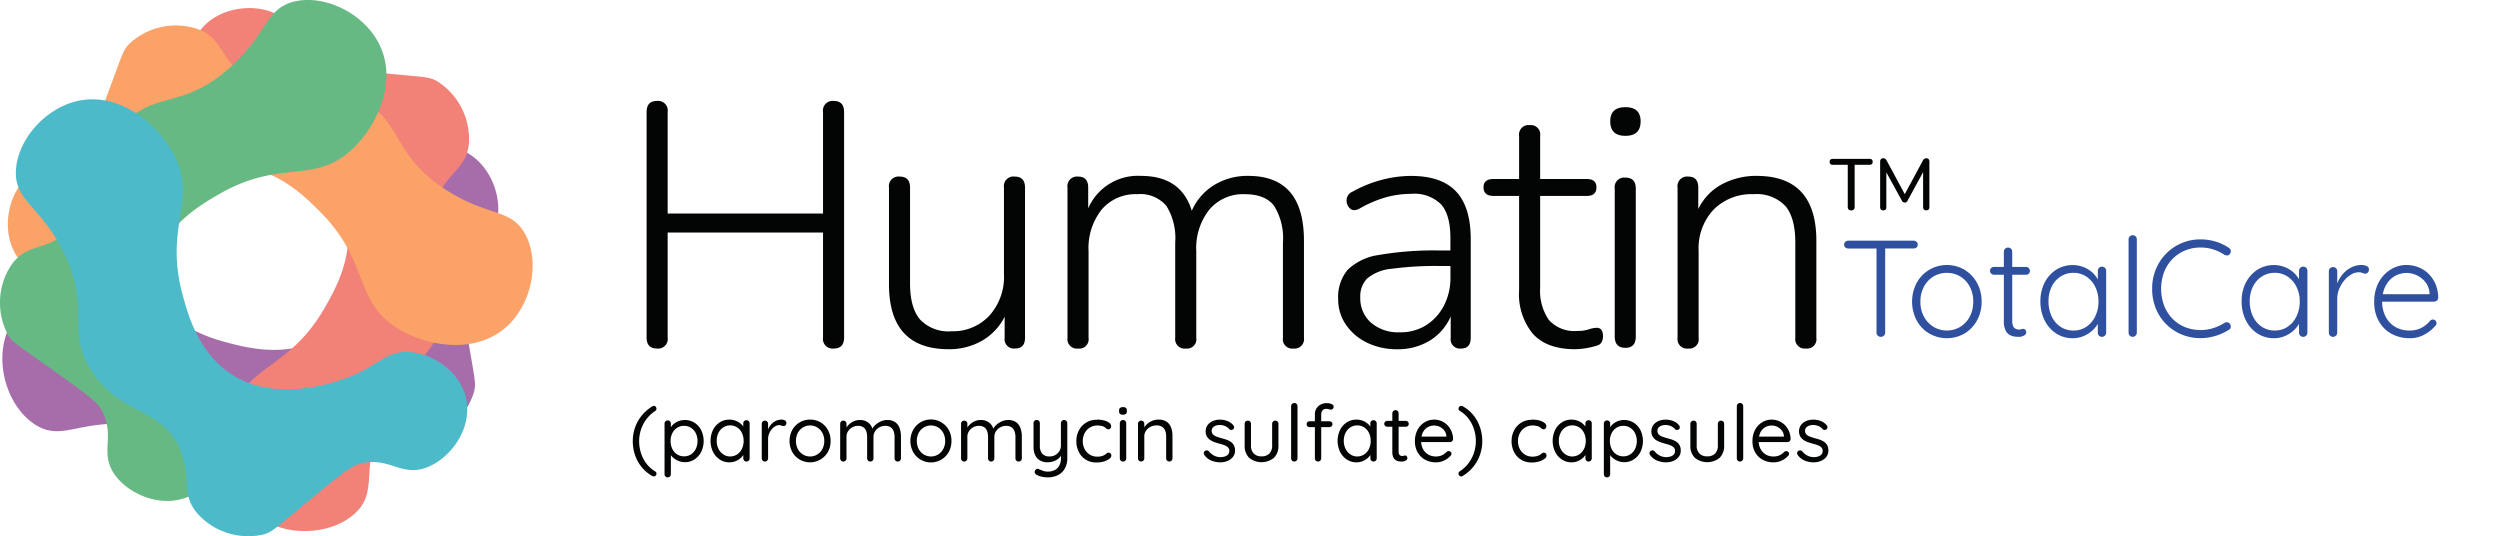
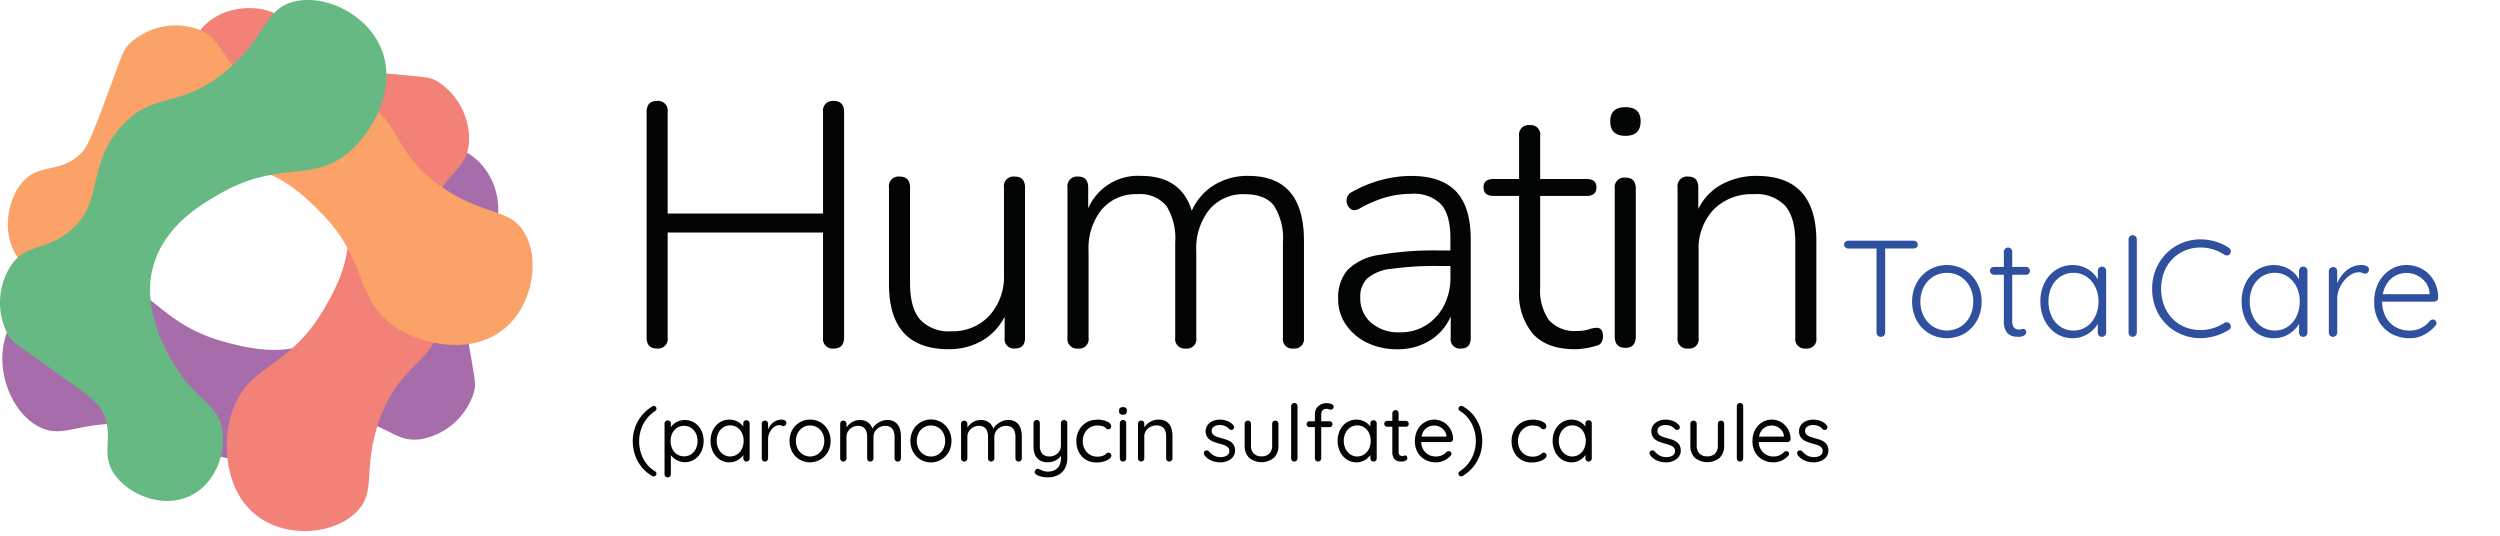
<svg xmlns="http://www.w3.org/2000/svg" width="359" height="77" viewBox="0 0 359 77">
  <defs>
    <clipPath id="clip-Humatin-total-care-logo">
      <rect width="359" height="77" />
    </clipPath>
  </defs>
  <g id="Humatin-total-care-logo" clip-path="url(#clip-Humatin-total-care-logo)">
    <g id="Group_119" data-name="Group 119" transform="translate(-15.422 -24.153)">
      <g id="Group_115" data-name="Group 115" transform="translate(280.237 57.927)">
        <path id="Path_596" data-name="Path 596" d="M391.928,74.341a.6.6,0,0,1-.414-.158.507.507,0,0,1-.178-.394.527.527,0,0,1,.178-.414.6.6,0,0,1,.414-.158H401.3a.63.63,0,0,1,.435.158.527.527,0,0,1,.178.414.5.5,0,0,1-.178.4.662.662,0,0,1-.435.148Zm4.694,12.683a.615.615,0,0,1-.454-.178.569.569,0,0,1-.178-.414V73.868h1.243V86.433a.569.569,0,0,1-.178.414A.589.589,0,0,1,396.622,87.024Z" transform="translate(-391.336 -72.428)" fill="#2e509f" />
        <path id="Path_597" data-name="Path 597" d="M415.176,83.44a5.467,5.467,0,0,1-.66,2.692,4.956,4.956,0,0,1-1.786,1.874,5.078,5.078,0,0,1-5.078,0,4.912,4.912,0,0,1-1.8-1.874,5.836,5.836,0,0,1,0-5.395,5,5,0,0,1,1.8-1.874,5.015,5.015,0,0,1,5.078,0,5.049,5.049,0,0,1,1.786,1.874A5.449,5.449,0,0,1,415.176,83.44Zm-1.2,0a4.521,4.521,0,0,0-.492-2.14,3.736,3.736,0,0,0-1.351-1.469,3.809,3.809,0,0,0-3.885,0,3.8,3.8,0,0,0-1.361,1.469,4.444,4.444,0,0,0-.5,2.14,4.391,4.391,0,0,0,.5,2.13,3.9,3.9,0,0,0,1.361,1.469,3.75,3.75,0,0,0,3.885,0,3.834,3.834,0,0,0,1.351-1.469A4.467,4.467,0,0,0,413.972,83.44Z" transform="translate(-395.432 -73.893)" fill="#2e509f" />
        <path id="Path_598" data-name="Path 598" d="M421.643,77.4h4.6a.519.519,0,0,1,.4.168.566.566,0,0,1,.158.4.538.538,0,0,1-.553.552h-4.6a.572.572,0,0,1-.573-.571.521.521,0,0,1,.168-.4A.573.573,0,0,1,421.643,77.4Zm2.032-2.782a.557.557,0,0,1,.423.178.588.588,0,0,1,.168.414v9.9a1.833,1.833,0,0,0,.147.828.739.739,0,0,0,.385.364,1.343,1.343,0,0,0,.473.089.786.786,0,0,0,.286-.049.787.787,0,0,1,.287-.049.4.4,0,0,1,.305.138.5.5,0,0,1,.128.355.541.541,0,0,1-.315.464,1.441,1.441,0,0,1-.75.187q-.178,0-.533-.03a2.018,2.018,0,0,1-.729-.217,1.5,1.5,0,0,1-.631-.661,2.9,2.9,0,0,1-.258-1.361V75.208a.569.569,0,0,1,.178-.414A.591.591,0,0,1,423.675,74.616Z" transform="translate(-400.124 -72.841)" fill="#2e509f" />
        <path id="Path_599" data-name="Path 599" d="M440.2,78.41a.559.559,0,0,1,.424.178.61.61,0,0,1,.168.433V87.9a.607.607,0,0,1-.592.592.59.59,0,0,1-.612-.592V85.55l.355-.139a2.4,2.4,0,0,1-.306,1.115,3.861,3.861,0,0,1-.838,1.064,4.408,4.408,0,0,1-1.253.789,3.976,3.976,0,0,1-1.568.306A4.24,4.24,0,0,1,433.606,88a4.752,4.752,0,0,1-1.657-1.893,5.955,5.955,0,0,1-.6-2.7,5.8,5.8,0,0,1,.611-2.713,4.744,4.744,0,0,1,1.658-1.844,4.432,4.432,0,0,1,3.935-.374,4.127,4.127,0,0,1,1.292.808,3.739,3.739,0,0,1,.857,1.174,3.232,3.232,0,0,1,.306,1.371l-.414-.3V79.02a.61.61,0,0,1,.168-.433A.582.582,0,0,1,440.2,78.41Zm-4.1,9.172a3.248,3.248,0,0,0,1.853-.542,3.711,3.711,0,0,0,1.272-1.5,4.83,4.83,0,0,0,.464-2.14,4.616,4.616,0,0,0-.464-2.081,3.739,3.739,0,0,0-1.272-1.48A3.258,3.258,0,0,0,436.1,79.3a3.354,3.354,0,0,0-1.845.523,3.571,3.571,0,0,0-1.281,1.45,4.7,4.7,0,0,0-.464,2.13,4.925,4.925,0,0,0,.453,2.14,3.606,3.606,0,0,0,1.272,1.5A3.3,3.3,0,0,0,436.1,87.582Z" transform="translate(-403.161 -73.893)" fill="#2e509f" />
        <path id="Path_600" data-name="Path 600" d="M450.505,86.1a.607.607,0,0,1-.592.592.557.557,0,0,1-.423-.178.585.585,0,0,1-.168-.414V72.689a.594.594,0,0,1,1.017-.414.585.585,0,0,1,.166.414Z" transform="translate(-408.473 -72.097)" fill="#2e509f" />
        <path id="Path_601" data-name="Path 601" d="M465.145,74.168a.594.594,0,0,1,.276.4.625.625,0,0,1-.139.484.438.438,0,0,1-.344.207.9.9,0,0,1-.425-.089,6.165,6.165,0,0,0-1.6-.769,6.008,6.008,0,0,0-1.834-.277,5.739,5.739,0,0,0-2.239.435,5.416,5.416,0,0,0-1.8,1.223,5.508,5.508,0,0,0-1.193,1.873,6.977,6.977,0,0,0,.009,4.823,5.564,5.564,0,0,0,1.212,1.884,5.306,5.306,0,0,0,1.8,1.2,6.13,6.13,0,0,0,4.034.138,7.028,7.028,0,0,0,1.607-.75.615.615,0,0,1,.414-.089.574.574,0,0,1,.375.227.62.62,0,0,1,.118.473.491.491,0,0,1-.257.375,7.931,7.931,0,0,1-1.162.6,7.491,7.491,0,0,1-1.422.444,7.22,7.22,0,0,1-1.5.159,6.982,6.982,0,0,1-2.673-.514,6.771,6.771,0,0,1-3.717-3.688,7.337,7.337,0,0,1-.552-2.9,7.17,7.17,0,0,1,.542-2.821,7.056,7.056,0,0,1,1.489-2.239,6.8,6.8,0,0,1,2.209-1.489,6.878,6.878,0,0,1,2.7-.533,7.5,7.5,0,0,1,2.17.315A6.961,6.961,0,0,1,465.145,74.168Z" transform="translate(-409.897 -72.354)" fill="#2e509f" />
        <path id="Path_602" data-name="Path 602" d="M481.222,78.41a.557.557,0,0,1,.423.178.6.6,0,0,1,.168.433V87.9a.607.607,0,0,1-.591.592.591.591,0,0,1-.611-.592V85.55l.355-.139a2.4,2.4,0,0,1-.305,1.115,3.9,3.9,0,0,1-.84,1.064,4.385,4.385,0,0,1-1.252.789,3.979,3.979,0,0,1-1.569.306A4.235,4.235,0,0,1,474.624,88a4.724,4.724,0,0,1-1.656-1.893,5.946,5.946,0,0,1-.6-2.7,5.781,5.781,0,0,1,.612-2.713,4.748,4.748,0,0,1,1.657-1.844,4.432,4.432,0,0,1,3.935-.374,4.143,4.143,0,0,1,1.292.808,3.754,3.754,0,0,1,.859,1.174,3.231,3.231,0,0,1,.3,1.371l-.414-.3V79.02a.6.6,0,0,1,.168-.433A.579.579,0,0,1,481.222,78.41Zm-4.1,9.172a3.248,3.248,0,0,0,1.855-.542,3.713,3.713,0,0,0,1.273-1.5,4.859,4.859,0,0,0,.462-2.14,4.643,4.643,0,0,0-.462-2.081,3.741,3.741,0,0,0-1.273-1.48,3.258,3.258,0,0,0-1.855-.542,3.35,3.35,0,0,0-1.844.523,3.573,3.573,0,0,0-1.282,1.45,4.69,4.69,0,0,0-.464,2.13,4.926,4.926,0,0,0,.454,2.14,3.608,3.608,0,0,0,1.273,1.5A3.289,3.289,0,0,0,477.119,87.582Z" transform="translate(-415.284 -73.893)" fill="#2e509f" />
        <path id="Path_603" data-name="Path 603" d="M490.757,88.489a.59.59,0,0,1-.612-.592V79.061a.567.567,0,0,1,.178-.414.591.591,0,0,1,.435-.178.557.557,0,0,1,.423.178.586.586,0,0,1,.168.414v2.959l-.3.059a4.489,4.489,0,0,1,.345-1.371,4.674,4.674,0,0,1,.778-1.253,3.945,3.945,0,0,1,1.174-.926,3.258,3.258,0,0,1,1.529-.355,1.69,1.69,0,0,1,.691.148.5.5,0,0,1,.335.483.617.617,0,0,1-.158.454.512.512,0,0,1-.376.158.9.9,0,0,1-.383-.1,1.265,1.265,0,0,0-.542-.1,2.161,2.161,0,0,0-1.1.325,3.789,3.789,0,0,0-1.006.878,4.561,4.561,0,0,0-.721,1.233,3.747,3.747,0,0,0-.265,1.371V87.9a.607.607,0,0,1-.592.592Z" transform="translate(-420.538 -73.893)" fill="#2e509f" />
        <path id="Path_604" data-name="Path 604" d="M504.535,88.686a5.394,5.394,0,0,1-2.692-.651,4.647,4.647,0,0,1-1.8-1.815,5.487,5.487,0,0,1-.651-2.722,5.786,5.786,0,0,1,.66-2.86,4.851,4.851,0,0,1,1.716-1.825,4.248,4.248,0,0,1,2.239-.64,4.781,4.781,0,0,1,1.686.306,4.225,4.225,0,0,1,1.45.907,4.665,4.665,0,0,1,1.025,1.469,5.026,5.026,0,0,1,.414,2.011.534.534,0,0,1-.178.4.581.581,0,0,1-.414.168h-7.909l-.237-1.065h7.752l-.257.237v-.4a2.821,2.821,0,0,0-.592-1.567,3.5,3.5,0,0,0-1.233-.987A3.453,3.453,0,0,0,504,79.317a3.379,3.379,0,0,0-1.212.237,3.169,3.169,0,0,0-1.124.74,3.808,3.808,0,0,0-.819,1.281,4.9,4.9,0,0,0-.316,1.844A4.649,4.649,0,0,0,501,85.53a3.655,3.655,0,0,0,1.362,1.5,3.98,3.98,0,0,0,2.149.553,3.592,3.592,0,0,0,1.223-.2,3.518,3.518,0,0,0,.977-.522,3.893,3.893,0,0,0,.7-.681.61.61,0,0,1,.414-.178.483.483,0,0,1,.365.159.5.5,0,0,1,.147.355.545.545,0,0,1-.2.414,5.305,5.305,0,0,1-1.538,1.233A4.223,4.223,0,0,1,504.535,88.686Z" transform="translate(-423.27 -73.893)" fill="#2e509f" />
      </g>
      <path id="Path_26" data-name="Path 26" d="M16.517,80.849c2.042-5.667,8.835-7.993,13.714-7.7,7.109.43,7.979,6.3,17.562,8.9,3.019.819,8.681,2.356,13.953-.482,6.167-3.318,7.867-11.347,8.179-12.751,1.269-5.682-.578-7.988,1.684-11.067,1.953-2.652,6.086-4.688,9.865-3.371,4.156,1.453,6.152,6.364,5.533,9.863-.688,3.9-4.223,3.785-5.3,8.179-.3,1.222.2,4.2,1.2,10.105.851,5.008,1.037,5.538.721,6.735A9.782,9.782,0,0,1,76.178,96c-3.548.611-4.6-1.734-8.661-2.408-6.876-1.143-8.619,4.773-16.359,5.3-7.254.487-7.854-4.566-17.323-5.052-7.1-.366-9.412,2.341-12.991.24-3.889-2.282-6.083-8.367-4.334-13.232" transform="translate(-0.142 -8.812)" fill="#a76dab" style="mix-blend-mode: multiply;isolation: isolate" />
      <path id="Path_26-2" data-name="Path 26-2" d="M64.065,98.942c-4.945-3.44-5.433-10.6-3.885-15.241,2.257-6.756,8.153-6.076,13.147-14.66,1.573-2.7,4.524-7.776,3.149-13.6-1.608-6.816-8.924-10.538-10.2-11.2-5.161-2.7-7.866-1.51-10.254-4.494-2.056-2.573-2.953-7.093-.7-10.4,2.48-3.639,7.741-4.3,10.961-2.79,3.588,1.674,2.563,5.059,6.53,7.235,1.1.6,4.108.9,10.073,1.454,5.058.475,5.619.433,6.694,1.048a9.784,9.784,0,0,1,4.575,8.949c-.329,3.586-2.866,3.992-4.569,7.743-2.885,6.347,2.378,9.562.88,17.175-1.408,7.133-6.444,6.4-9.367,15.425-2.193,6.766-.176,9.7-3.132,12.612-3.212,3.164-9.658,3.709-13.9.759" transform="translate(-11.402 -0.485)" fill="#f28178" style="mix-blend-mode: multiply;isolation: isolate" />
      <path id="Path_26-3" data-name="Path 26-3" d="M88.382,72.816c-4.6,3.886-11.647,2.506-15.726-.189C66.714,68.7,68.9,63.18,61.9,56.137c-2.2-2.218-6.34-6.381-12.324-6.56-7-.21-12.486,5.893-13.459,6.952-3.939,4.287-3.493,7.207-6.992,8.742-3.018,1.32-7.615,1.017-10.228-2.013-2.873-3.337-2.146-8.588.139-11.309,2.546-3.032,5.549-1.167,8.677-4.435.867-.909,1.927-3.736,4.01-9.352,1.767-4.763,1.871-5.316,2.743-6.194a9.782,9.782,0,0,1,9.826-2.1c3.378,1.245,3.114,3.8,6.3,6.415,5.383,4.428,9.85.177,16.816,3.592,6.526,3.205,4.519,7.881,12.475,13.037,5.968,3.869,9.322,2.679,11.371,6.287,2.226,3.921,1.084,10.288-2.863,13.626" transform="translate(-0.471 -1.533)" fill="#fba268" style="mix-blend-mode: multiply;isolation: isolate" />
      <path id="Path_26-4" data-name="Path 26-4" d="M69.978,30.7c2.564,5.45-.595,11.9-4.253,15.141-5.331,4.723-10.1,1.186-18.713,6.124-2.713,1.555-7.8,4.473-9.526,10.207-2.015,6.706,2.461,13.586,3.232,14.8,3.121,4.914,6.057,5.239,6.635,9.016.495,3.257-.988,7.619-4.592,9.359-3.967,1.911-8.85-.15-10.887-3.062-2.27-3.243.309-5.662-2.038-9.529-.654-1.074-3.109-2.829-8-6.294-4.144-2.939-4.65-3.183-5.274-4.253a9.783,9.783,0,0,1,.51-10.036c2.077-2.941,4.478-2.025,7.827-4.422,5.671-4.054,2.72-9.469,7.822-15.313,4.785-5.474,8.781-2.325,15.821-8.676,5.281-4.764,5-8.311,9.016-9.357,4.363-1.135,10.217,1.615,12.421,6.292" fill="#67b983" style="mix-blend-mode: multiply;isolation: isolate" />
-       <path id="Path_26-5" data-name="Path 26-5" d="M27.945,44.551c5.929-1.065,11.34,3.654,13.524,8.027C44.651,58.95,40,62.639,42.541,72.238c.8,3.024,2.3,8.7,7.393,11.843,5.957,3.681,13.761,1.139,15.132.708,5.555-1.742,6.629-4.494,10.427-4.075,3.274.366,7.1,2.926,7.851,6.857.819,4.327-2.435,8.51-5.775,9.724-3.721,1.353-5.389-1.765-9.733-.5-1.205.354-3.537,2.272-8.148,6.095-3.912,3.242-4.278,3.668-5.473,3.993a9.782,9.782,0,0,1-9.562-3.09c-2.3-2.767-.8-4.848-2.245-8.7-2.449-6.527-8.442-5.078-12.768-11.519-4.049-6.039.027-9.084-4.285-17.528-3.235-6.334-6.734-6.98-6.7-11.13.033-4.509,4.2-9.452,9.292-10.369" transform="translate(-0.954 -5.984)" fill="#4dbac9" style="mix-blend-mode: multiply;isolation: isolate" />
      <g id="Group_116" data-name="Group 116" transform="translate(108.274 38.651)" style="isolation: isolate">
        <path id="Path_605" data-name="Path 605" d="M148.715,80.284q-1.487,0-1.487-1.586V46.32q0-1.586,1.487-1.586a1.381,1.381,0,0,1,1.537,1.586V60.9h22.312V46.32a1.381,1.381,0,0,1,1.537-1.586q1.488,0,1.487,1.586V78.7q0,1.587-1.487,1.586a1.381,1.381,0,0,1-1.537-1.586V63.625H150.252V78.7A1.381,1.381,0,0,1,148.715,80.284Z" transform="translate(-147.228 -44.734)" fill="#030504" />
        <path id="Path_606" data-name="Path 606" d="M205.213,84.939q-8.578,0-8.577-9.322V61.734a1.381,1.381,0,0,1,1.537-1.586q1.488,0,1.487,1.586V75.469q0,3.521,1.438,5.206a5.611,5.611,0,0,0,4.512,1.686,7.137,7.137,0,0,0,5.429-2.231,8.314,8.314,0,0,0,2.107-5.951V61.734a1.381,1.381,0,0,1,1.537-1.586q1.488,0,1.488,1.586V83.3q0,1.537-1.438,1.536a1.337,1.337,0,0,1-1.488-1.536V80.279a8.269,8.269,0,0,1-3.3,3.47A9.466,9.466,0,0,1,205.213,84.939Z" transform="translate(-161.83 -49.29)" fill="#030504" />
        <path id="Path_607" data-name="Path 607" d="M234.56,84.8a1.358,1.358,0,0,1-1.537-1.536V61.693a1.381,1.381,0,0,1,1.537-1.586q1.437,0,1.438,1.586v2.975a7.771,7.771,0,0,1,7.586-4.66q5.752,0,7.288,5.007a8.172,8.172,0,0,1,3.174-3.67A9.129,9.129,0,0,1,259,60.008q7.982,0,7.982,9.321V83.261A1.358,1.358,0,0,1,265.45,84.8a1.337,1.337,0,0,1-1.488-1.536V69.577a8.791,8.791,0,0,0-1.264-5.255q-1.265-1.685-4.24-1.686a6.311,6.311,0,0,0-5.057,2.207,8.893,8.893,0,0,0-1.884,5.974V83.261A1.336,1.336,0,0,1,250.03,84.8a1.358,1.358,0,0,1-1.537-1.536V69.577a8.791,8.791,0,0,0-1.264-5.255,4.9,4.9,0,0,0-4.189-1.686,6.368,6.368,0,0,0-5.107,2.207,8.9,8.9,0,0,0-1.884,5.974V83.261A1.337,1.337,0,0,1,234.56,84.8Z" transform="translate(-172.584 -49.248)" fill="#030504" />
        <path id="Path_608" data-name="Path 608" d="M296.681,84.9a9.681,9.681,0,0,1-4.339-.943,7.7,7.7,0,0,1-3.024-2.578,6.365,6.365,0,0,1-1.116-3.669,6.106,6.106,0,0,1,1.339-4.19,8.02,8.02,0,0,1,4.511-2.156,46.129,46.129,0,0,1,8.726-.645h1.539V68.932q0-3.321-1.339-4.835a5.425,5.425,0,0,0-4.265-1.512,13.649,13.649,0,0,0-3.669.5,16.8,16.8,0,0,0-3.718,1.586q-.893.5-1.414.025a1.516,1.516,0,0,1-.5-1.239,1.305,1.305,0,0,1,.818-1.165,17.782,17.782,0,0,1,4.215-1.711,16.68,16.68,0,0,1,4.213-.569q4.363,0,6.471,2.231t2.108,6.842v14.18q0,1.537-1.388,1.536a1.336,1.336,0,0,1-1.487-1.536V80.187a7.6,7.6,0,0,1-3,3.471A8.736,8.736,0,0,1,296.681,84.9Zm.4-2.43a6.87,6.87,0,0,0,3.744-1.017,7.245,7.245,0,0,0,2.554-2.8,8.6,8.6,0,0,0,.943-4.066V72.948h-1.489a47.142,47.142,0,0,0-6.965.4,6.357,6.357,0,0,0-3.5,1.388,3.684,3.684,0,0,0-.992,2.727,4.648,4.648,0,0,0,1.537,3.619A5.979,5.979,0,0,0,297.077,82.468Z" transform="translate(-188.892 -49.248)" fill="#030504" />
        <path id="Path_609" data-name="Path 609" d="M330.972,81.84q-4.016,0-6.025-2.182a8.9,8.9,0,0,1-2.008-6.247V59.826h-3.669q-1.439,0-1.438-1.24,0-1.19,1.438-1.19h3.669V51.2a1.359,1.359,0,0,1,1.536-1.537,1.338,1.338,0,0,1,1.489,1.537v6.2h6.693q1.387,0,1.388,1.19,0,1.239-1.388,1.24h-6.693V73.014a7.367,7.367,0,0,0,1.238,4.611,4.907,4.907,0,0,0,4.115,1.587,5.06,5.06,0,0,0,1.636-.223,3.549,3.549,0,0,1,1.141-.223q.892,0,.893,1.239a1.8,1.8,0,0,1-.174.769.985.985,0,0,1-.619.521,11.309,11.309,0,0,1-3.223.546Z" transform="translate(-197.649 -46.19)" fill="#030504" />
        <path id="Path_610" data-name="Path 610" d="M345.843,50.116q-2.182,0-2.181-2.082,0-2.032,2.181-2.033t2.182,2.033Q348.025,50.116,345.843,50.116Zm0,30.443q-1.537,0-1.536-1.636V57.7a1.38,1.38,0,0,1,1.536-1.586q1.488,0,1.488,1.586V78.923Q347.331,80.559,345.843,80.56Z" transform="translate(-205.283 -45.108)" fill="#030504" />
        <path id="Path_611" data-name="Path 611" d="M358.922,84.8a1.358,1.358,0,0,1-1.537-1.536V61.693a1.381,1.381,0,0,1,1.537-1.586q1.437,0,1.438,1.586v3.074a7.958,7.958,0,0,1,3.421-3.57,10.369,10.369,0,0,1,4.958-1.189q8.578,0,8.578,9.321V83.261a1.337,1.337,0,0,1-1.488,1.536,1.358,1.358,0,0,1-1.537-1.536V69.577q0-3.569-1.438-5.255a5.678,5.678,0,0,0-4.561-1.686,7.646,7.646,0,0,0-5.727,2.207,8.111,8.111,0,0,0-2.157,5.924V83.261A1.336,1.336,0,0,1,358.922,84.8Z" transform="translate(-209.339 -49.248)" fill="#030504" />
      </g>
      <g id="Group_117" data-name="Group 117" transform="translate(278.157 46.881)" style="isolation: isolate">
-         <path id="Path_612" data-name="Path 612" d="M391.472,63.9q-.486,0-.486-.521V57.354h-2.134q-.468,0-.468-.435,0-.415.468-.416h5.258q.451,0,.452.416,0,.434-.452.435h-2.135v6.021A.452.452,0,0,1,391.472,63.9Zm4.616,0q-.451,0-.452-.486V56.884a.469.469,0,0,1,.122-.347.423.423,0,0,1,.313-.122.482.482,0,0,1,.294.078.887.887,0,0,1,.209.251l2.6,4.824,2.6-4.824a.545.545,0,0,1,.5-.33.424.424,0,0,1,.313.122.472.472,0,0,1,.121.347v6.525q0,.486-.434.486-.469,0-.468-.486v-5l-2.239,4.113a.434.434,0,0,1-.4.26.459.459,0,0,1-.4-.26l-2.239-4.078v4.963Q396.538,63.9,396.088,63.9Z" transform="translate(-388.383 -56.416)" fill="#030504" />
-       </g>
+         </g>
      <g id="Group_118" data-name="Group 118" transform="translate(106.289 82.023)" style="isolation: isolate">
        <path id="Path_613" data-name="Path 613" d="M147.433,117.016a.444.444,0,0,1-.216-.056,5.352,5.352,0,0,1-1.546-1.3,5.569,5.569,0,0,1-.943-1.732,6.236,6.236,0,0,1-.318-1.977,5.915,5.915,0,0,1,.324-1.949,5.6,5.6,0,0,1,.955-1.716,5.979,5.979,0,0,1,1.539-1.335.33.33,0,0,1,.2-.068.335.335,0,0,1,.285.137.456.456,0,0,1,.1.273.38.38,0,0,1-.17.318,4.957,4.957,0,0,0-1.267,1.176,5.134,5.134,0,0,0-.785,1.505,5.329,5.329,0,0,0-.267,1.659,5.672,5.672,0,0,0,.256,1.682,4.91,4.91,0,0,0,.773,1.517,4.5,4.5,0,0,0,1.29,1.154.345.345,0,0,1,.17.318.408.408,0,0,1-.108.273A.353.353,0,0,1,147.433,117.016Z" transform="translate(-144.411 -106.472)" fill="#030504" />
        <path id="Path_614" data-name="Path 614" d="M153.792,109.768a2.552,2.552,0,0,1,1.386.386,2.744,2.744,0,0,1,.971,1.069,3.6,3.6,0,0,1,0,3.13,2.782,2.782,0,0,1-.967,1.08,2.47,2.47,0,0,1-1.369.392,2.342,2.342,0,0,1-.79-.13,2.767,2.767,0,0,1-.671-.341,2.3,2.3,0,0,1-.505-.472,1.778,1.778,0,0,1-.3-.534l.25-.147v3.341a.469.469,0,0,1-.125.329.428.428,0,0,1-.33.137.44.44,0,0,1-.324-.131.454.454,0,0,1-.13-.335v-7.249a.456.456,0,0,1,.13-.336.475.475,0,0,1,.654,0,.466.466,0,0,1,.125.336v1l-.17-.091a1.625,1.625,0,0,1,.278-.546,2.105,2.105,0,0,1,.489-.46,2.487,2.487,0,0,1,1.392-.426Zm-.1.841a1.81,1.81,0,0,0-1.006.284,1.932,1.932,0,0,0-.682.773,2.487,2.487,0,0,0-.244,1.125,2.526,2.526,0,0,0,.244,1.124,1.905,1.905,0,0,0,.682.784,1.805,1.805,0,0,0,1.006.285,1.778,1.778,0,0,0,1-.285,1.968,1.968,0,0,0,.682-.784,2.482,2.482,0,0,0,.25-1.124,2.443,2.443,0,0,0-.25-1.125,2,2,0,0,0-.682-.773A1.783,1.783,0,0,0,153.69,110.609Z" transform="translate(-146.327 -107.326)" fill="#030504" />
        <path id="Path_615" data-name="Path 615" d="M165.424,109.778a.437.437,0,0,1,.33.131.452.452,0,0,1,.125.324v5.011a.458.458,0,0,1-.131.33.431.431,0,0,1-.324.136.425.425,0,0,1-.329-.136.469.469,0,0,1-.125-.33v-1.079l.216-.023a1.1,1.1,0,0,1-.17.551,2.213,2.213,0,0,1-.466.545,2.518,2.518,0,0,1-.7.421,2.26,2.26,0,0,1-.858.164,2.484,2.484,0,0,1-1.4-.4,2.842,2.842,0,0,1-.971-1.1,3.677,3.677,0,0,1,0-3.164,2.77,2.77,0,0,1,.971-1.079,2.479,2.479,0,0,1,1.363-.392,2.542,2.542,0,0,1,.909.16,2.388,2.388,0,0,1,.733.431,2.131,2.131,0,0,1,.489.6,1.389,1.389,0,0,1,.176.658l-.3-.068v-1.238a.449.449,0,0,1,.125-.324A.436.436,0,0,1,165.424,109.778Zm-2.34,5.2a1.757,1.757,0,0,0,1.005-.3,1.988,1.988,0,0,0,.682-.8,2.591,2.591,0,0,0,.244-1.142,2.528,2.528,0,0,0-.244-1.124,1.993,1.993,0,0,0-.682-.8,1.851,1.851,0,0,0-2-.006,1.978,1.978,0,0,0-.688.79,2.5,2.5,0,0,0-.25,1.136,2.536,2.536,0,0,0,.25,1.142,2.023,2.023,0,0,0,.688.8A1.737,1.737,0,0,0,163.084,114.982Z" transform="translate(-149.097 -107.302)" fill="#030504" />
        <path id="Path_616" data-name="Path 616" d="M171.156,115.709a.43.43,0,0,1-.324-.136.458.458,0,0,1-.131-.33V110.3a.453.453,0,0,1,.131-.335.473.473,0,0,1,.654,0,.466.466,0,0,1,.125.335v1.489l-.137-.239a2.5,2.5,0,0,1,.244-.688,2.415,2.415,0,0,1,.449-.6,2.085,2.085,0,0,1,.625-.421,1.928,1.928,0,0,1,.773-.154.917.917,0,0,1,.46.12.37.37,0,0,1,.211.335.473.473,0,0,1-.125.358.4.4,0,0,1-.284.12.631.631,0,0,1-.284-.068.755.755,0,0,0-.341-.069,1.126,1.126,0,0,0-.562.16,1.873,1.873,0,0,0-.511.437,2.312,2.312,0,0,0-.375.635,2.068,2.068,0,0,0-.142.767v2.761a.458.458,0,0,1-.131.33A.429.429,0,0,1,171.156,115.709Z" transform="translate(-152.181 -107.302)" fill="#030504" />
        <path id="Path_617" data-name="Path 617" d="M182.26,112.756a3.193,3.193,0,0,1-.386,1.579,2.968,2.968,0,0,1-4.056,1.09,2.915,2.915,0,0,1-1.063-1.09,3.38,3.38,0,0,1,0-3.159,2.887,2.887,0,0,1,2.563-1.489,2.85,2.85,0,0,1,2.556,1.489A3.193,3.193,0,0,1,182.26,112.756Zm-.909,0a2.4,2.4,0,0,0-.267-1.154,2.062,2.062,0,0,0-.728-.783,2,2,0,0,0-2.073,0,2.049,2.049,0,0,0-.733.783,2.613,2.613,0,0,0,0,2.3,2.052,2.052,0,0,0,.733.79,2,2,0,0,0,2.073,0,2.066,2.066,0,0,0,.728-.79A2.408,2.408,0,0,0,181.351,112.756Z" transform="translate(-153.854 -107.302)" fill="#030504" />
        <path id="Path_618" data-name="Path 618" d="M189.492,109.768a1.932,1.932,0,0,1,1.256.392,1.909,1.909,0,0,1,.642,1.107h-.17l.08-.2a1.792,1.792,0,0,1,.466-.614,2.924,2.924,0,0,1,.762-.488,2.171,2.171,0,0,1,.9-.194,1.928,1.928,0,0,1,1.181.324,1.781,1.781,0,0,1,.62.864,3.68,3.68,0,0,1,.187,1.21v3.1a.458.458,0,0,1-.131.33.444.444,0,0,1-.335.136.429.429,0,0,1-.323-.136.458.458,0,0,1-.131-.33v-3.079a2.39,2.39,0,0,0-.125-.79,1.174,1.174,0,0,0-.421-.574,1.323,1.323,0,0,0-.8-.216,1.722,1.722,0,0,0-1.455.79,1.445,1.445,0,0,0-.227.79v3.079a.468.468,0,0,1-.125.33.467.467,0,0,1-.659,0,.468.468,0,0,1-.125-.33v-3.114a2.3,2.3,0,0,0-.125-.772,1.165,1.165,0,0,0-.409-.562,1.266,1.266,0,0,0-.772-.211,1.66,1.66,0,0,0-.83.211,1.685,1.685,0,0,0-.6.562,1.4,1.4,0,0,0-.227.772v3.114a.458.458,0,0,1-.131.33.453.453,0,0,1-.647,0,.458.458,0,0,1-.131-.33v-4.942a.453.453,0,0,1,.131-.335.439.439,0,0,1,.324-.131.434.434,0,0,1,.329.131.463.463,0,0,1,.125.335v.852l-.25.273a1.544,1.544,0,0,1,.233-.591,2.385,2.385,0,0,1,.483-.545,2.447,2.447,0,0,1,.659-.4A2.047,2.047,0,0,1,189.492,109.768Z" transform="translate(-156.905 -107.326)" fill="#030504" />
        <path id="Path_619" data-name="Path 619" d="M206.9,112.756a3.193,3.193,0,0,1-.386,1.579,2.932,2.932,0,0,1-5.119,0,3.375,3.375,0,0,1,0-3.159,2.924,2.924,0,0,1,5.119,0A3.193,3.193,0,0,1,206.9,112.756Zm-.909,0a2.4,2.4,0,0,0-.267-1.154,2.062,2.062,0,0,0-.728-.783,2,2,0,0,0-2.073,0,2.05,2.05,0,0,0-.733.783,2.62,2.62,0,0,0,0,2.3,2.053,2.053,0,0,0,.733.79,2,2,0,0,0,2.073,0,2.066,2.066,0,0,0,.728-.79A2.408,2.408,0,0,0,206,112.756Z" transform="translate(-161.138 -107.302)" fill="#030504" />
        <path id="Path_620" data-name="Path 620" d="M214.138,109.768a1.929,1.929,0,0,1,1.255.392,1.905,1.905,0,0,1,.642,1.107h-.17l.079-.2a1.8,1.8,0,0,1,.466-.614,2.92,2.92,0,0,1,.761-.488,2.176,2.176,0,0,1,.9-.194,1.931,1.931,0,0,1,1.181.324,1.784,1.784,0,0,1,.619.864,3.68,3.68,0,0,1,.187,1.21v3.1a.461.461,0,0,1-.13.33.444.444,0,0,1-.335.136.431.431,0,0,1-.324-.136.458.458,0,0,1-.13-.33v-3.079a2.371,2.371,0,0,0-.125-.79,1.17,1.17,0,0,0-.421-.574,1.321,1.321,0,0,0-.8-.216,1.722,1.722,0,0,0-1.454.79,1.446,1.446,0,0,0-.228.79v3.079a.471.471,0,0,1-.125.33.468.468,0,0,1-.659,0,.471.471,0,0,1-.125-.33v-3.114a2.284,2.284,0,0,0-.125-.772,1.168,1.168,0,0,0-.409-.562,1.269,1.269,0,0,0-.773-.211,1.661,1.661,0,0,0-.83.211,1.689,1.689,0,0,0-.6.562,1.4,1.4,0,0,0-.228.772v3.114a.461.461,0,0,1-.13.33.454.454,0,0,1-.648,0,.461.461,0,0,1-.13-.33v-4.942a.456.456,0,0,1,.13-.335.473.473,0,0,1,.654,0,.466.466,0,0,1,.125.335v.852l-.25.273a1.544,1.544,0,0,1,.233-.591,2.4,2.4,0,0,1,.483-.545,2.45,2.45,0,0,1,.659-.4A2.044,2.044,0,0,1,214.138,109.768Z" transform="translate(-164.189 -107.326)" fill="#030504" />
        <path id="Path_621" data-name="Path 621" d="M230.5,109.768a.431.431,0,0,1,.324.137.458.458,0,0,1,.13.33v4.942a3.054,3.054,0,0,1-.375,1.591,2.357,2.357,0,0,1-1.005.931,3.214,3.214,0,0,1-1.427.307,3.916,3.916,0,0,1-.852-.091,2.447,2.447,0,0,1-.671-.239.684.684,0,0,1-.306-.255.351.351,0,0,1-.023-.324.515.515,0,0,1,.233-.285.351.351,0,0,1,.324,0c.121.054.3.127.528.222a2.027,2.027,0,0,0,.778.142,2.1,2.1,0,0,0,1.012-.228,1.541,1.541,0,0,0,.647-.665,2.335,2.335,0,0,0,.228-1.085V114.4l.125.272a1.833,1.833,0,0,1-.477.625,2.216,2.216,0,0,1-.71.4,2.607,2.607,0,0,1-.869.142,2.063,2.063,0,0,1-1.107-.278,1.743,1.743,0,0,1-.676-.773,2.666,2.666,0,0,1-.228-1.13v-3.431a.458.458,0,0,1,.131-.33.458.458,0,0,1,.653,0,.472.472,0,0,1,.125.33v3.215a1.732,1.732,0,0,0,.34,1.164,1.328,1.328,0,0,0,1.057.392,1.645,1.645,0,0,0,.819-.2,1.607,1.607,0,0,0,.585-.563,1.475,1.475,0,0,0,.221-.79v-3.215a.458.458,0,0,1,.131-.33A.443.443,0,0,1,230.5,109.768Z" transform="translate(-168.555 -107.326)" fill="#030504" />
        <path id="Path_622" data-name="Path 622" d="M237.779,109.687a4.046,4.046,0,0,1,1.045.125,2.016,2.016,0,0,1,.738.341.619.619,0,0,1,.273.489.5.5,0,0,1-.1.3.319.319,0,0,1-.278.136.458.458,0,0,1-.256-.063,1.08,1.08,0,0,1-.182-.147.989.989,0,0,0-.233-.165,1.629,1.629,0,0,0-.4-.119,2.689,2.689,0,0,0-.523-.051,2.029,2.029,0,0,0-1.091.3,2.056,2.056,0,0,0-.744.8,2.37,2.37,0,0,0-.267,1.136,2.406,2.406,0,0,0,.261,1.136,2.042,2.042,0,0,0,.727.8,1.976,1.976,0,0,0,1.079.3,2.33,2.33,0,0,0,.626-.068,1.807,1.807,0,0,0,.4-.158,1.33,1.33,0,0,0,.312-.228.381.381,0,0,1,.29-.114.376.376,0,0,1,.307.125.472.472,0,0,1,.1.307.612.612,0,0,1-.285.443,2.39,2.39,0,0,1-.767.38,3.618,3.618,0,0,1-1.1.153,2.8,2.8,0,0,1-1.511-.4,2.742,2.742,0,0,1-1.005-1.1,3.375,3.375,0,0,1-.359-1.562,3.256,3.256,0,0,1,.37-1.557,2.8,2.8,0,0,1,2.562-1.512Z" transform="translate(-171.139 -107.302)" fill="#030504" />
        <path id="Path_623" data-name="Path 623" d="M244.1,108.23a.65.65,0,0,1-.421-.113.434.434,0,0,1-.136-.352v-.159a.415.415,0,0,1,.148-.352.673.673,0,0,1,.421-.113.624.624,0,0,1,.409.113.432.432,0,0,1,.137.352v.159a.424.424,0,0,1-.142.352A.649.649,0,0,1,244.1,108.23Zm.466,6.261a.458.458,0,0,1-.131.33.429.429,0,0,1-.323.136.443.443,0,0,1-.335-.136.458.458,0,0,1-.131-.33v-5.033a.458.458,0,0,1,.131-.33.443.443,0,0,1,.335-.137.43.43,0,0,1,.323.137.458.458,0,0,1,.131.33Z" transform="translate(-173.708 -106.549)" fill="#030504" />
        <path id="Path_624" data-name="Path 624" d="M250.316,109.687a2.051,2.051,0,0,1,1.216.319,1.725,1.725,0,0,1,.63.852,3.631,3.631,0,0,1,.187,1.2v3.181a.461.461,0,0,1-.13.33.431.431,0,0,1-.324.136.426.426,0,0,1-.33-.136.471.471,0,0,1-.125-.33v-3.159a2.235,2.235,0,0,0-.131-.784,1.145,1.145,0,0,0-.437-.562,1.42,1.42,0,0,0-.819-.211,1.833,1.833,0,0,0-.875.211,1.722,1.722,0,0,0-.636.562,1.367,1.367,0,0,0-.239.784v3.159a.461.461,0,0,1-.13.33.454.454,0,0,1-.648,0,.461.461,0,0,1-.13-.33V110.3a.456.456,0,0,1,.13-.335.473.473,0,0,1,.654,0,.466.466,0,0,1,.125.335v.795l-.228.251a1.61,1.61,0,0,1,.261-.6,2.371,2.371,0,0,1,.511-.54,2.6,2.6,0,0,1,.682-.38A2.188,2.188,0,0,1,250.316,109.687Z" transform="translate(-174.848 -107.302)" fill="#030504" />
        <path id="Path_625" data-name="Path 625" d="M260.892,114.778a.547.547,0,0,1-.085-.313.371.371,0,0,1,.187-.29.439.439,0,0,1,.278-.068.417.417,0,0,1,.278.148,2.543,2.543,0,0,0,.728.6,2.072,2.072,0,0,0,1,.222,2.344,2.344,0,0,0,.54-.091,1.007,1.007,0,0,0,.466-.278.739.739,0,0,0,.187-.528.672.672,0,0,0-.194-.506,1.462,1.462,0,0,0-.505-.307,6.4,6.4,0,0,0-.665-.21q-.375-.1-.738-.228a2.682,2.682,0,0,1-.654-.323,1.549,1.549,0,0,1-.466-.5,1.6,1.6,0,0,1,.1-1.63,1.817,1.817,0,0,1,.745-.58,2.538,2.538,0,0,1,1.034-.205,3.189,3.189,0,0,1,.664.075,2.534,2.534,0,0,1,.676.249,1.907,1.907,0,0,1,.579.483.456.456,0,0,1,.114.284.366.366,0,0,1-.148.307.435.435,0,0,1-.278.085.372.372,0,0,1-.256-.108,1.621,1.621,0,0,0-.608-.449,1.989,1.989,0,0,0-.79-.154,1.691,1.691,0,0,0-.523.085,1.052,1.052,0,0,0-.437.267.705.705,0,0,0-.176.512.716.716,0,0,0,.2.5,1.4,1.4,0,0,0,.523.313c.22.079.462.157.728.232q.362.091.7.211a2.492,2.492,0,0,1,.609.312,1.4,1.4,0,0,1,.431.494,1.607,1.607,0,0,1,.159.757,1.432,1.432,0,0,1-.3.9,1.854,1.854,0,0,1-.778.579,2.693,2.693,0,0,1-1.04.2,3.474,3.474,0,0,1-1.238-.232A2.388,2.388,0,0,1,260.892,114.778Z" transform="translate(-178.811 -107.302)" fill="#030504" />
        <path id="Path_626" data-name="Path 626" d="M273.535,109.9a.434.434,0,0,1,.33.131.466.466,0,0,1,.125.335v3.09a2.381,2.381,0,0,1-.642,1.778,2.839,2.839,0,0,1-3.568,0,2.378,2.378,0,0,1-.642-1.778v-3.09a.456.456,0,0,1,.13-.335.44.44,0,0,1,.324-.131.435.435,0,0,1,.33.131.466.466,0,0,1,.125.335v3.09a1.583,1.583,0,0,0,.4,1.17,1.505,1.505,0,0,0,1.113.4,1.522,1.522,0,0,0,1.125-.4,1.586,1.586,0,0,0,.4-1.17v-3.09a.466.466,0,0,1,.125-.335A.435.435,0,0,1,273.535,109.9Z" transform="translate(-181.273 -107.364)" fill="#030504" />
        <path id="Path_627" data-name="Path 627" d="M279.526,114.243a.464.464,0,0,1-.466.466.428.428,0,0,1-.323-.136.458.458,0,0,1-.131-.33v-7.476a.464.464,0,0,1,.466-.466.427.427,0,0,1,.33.136.471.471,0,0,1,.125.33Z" transform="translate(-184.071 -106.301)" fill="#030504" />
        <path id="Path_628" data-name="Path 628" d="M285.05,108.935a.428.428,0,0,1,.307.12.424.424,0,0,1,0,.6.428.428,0,0,1-.307.119H282.2a.429.429,0,0,1-.307-.119.4.4,0,0,1-.125-.3.4.4,0,0,1,.125-.307.443.443,0,0,1,.307-.113Zm-.318-2.6a1.715,1.715,0,0,1,.4.051,1.069,1.069,0,0,1,.363.159.347.347,0,0,1,.154.3.418.418,0,0,1-.113.3.364.364,0,0,1-.273.119,1.01,1.01,0,0,1-.284-.056,1.248,1.248,0,0,0-.375-.057.739.739,0,0,0-.426.113.649.649,0,0,0-.238.3,1.124,1.124,0,0,0-.074.415v6.272a.458.458,0,0,1-.131.33.46.46,0,0,1-.653,0,.472.472,0,0,1-.125-.33v-6.272a1.578,1.578,0,0,1,.472-1.2A1.809,1.809,0,0,1,284.733,106.333Z" transform="translate(-185.006 -106.31)" fill="#030504" />
        <path id="Path_629" data-name="Path 629" d="M293.248,109.778a.437.437,0,0,1,.33.131.452.452,0,0,1,.125.324v5.011a.458.458,0,0,1-.131.33.461.461,0,0,1-.654,0,.471.471,0,0,1-.125-.33v-1.079l.216-.023a1.1,1.1,0,0,1-.17.551,2.216,2.216,0,0,1-.466.545,2.5,2.5,0,0,1-.7.421,2.258,2.258,0,0,1-.858.164,2.483,2.483,0,0,1-1.4-.4,2.842,2.842,0,0,1-.971-1.1,3.67,3.67,0,0,1,0-3.164,2.77,2.77,0,0,1,.971-1.079,2.479,2.479,0,0,1,1.363-.392,2.542,2.542,0,0,1,.909.16,2.388,2.388,0,0,1,.733.431,2.132,2.132,0,0,1,.489.6,1.389,1.389,0,0,1,.176.658l-.3-.068v-1.238a.452.452,0,0,1,.125-.324A.439.439,0,0,1,293.248,109.778Zm-2.34,5.2a1.757,1.757,0,0,0,1.005-.3,1.994,1.994,0,0,0,.682-.8,2.591,2.591,0,0,0,.244-1.142,2.529,2.529,0,0,0-.244-1.124,2,2,0,0,0-.682-.8,1.853,1.853,0,0,0-2-.006,1.981,1.981,0,0,0-.687.79,2.5,2.5,0,0,0-.25,1.136,2.535,2.535,0,0,0,.25,1.142,2.027,2.027,0,0,0,.687.8A1.739,1.739,0,0,0,290.908,114.982Z" transform="translate(-186.874 -107.302)" fill="#030504" />
        <path id="Path_630" data-name="Path 630" d="M298.022,109.3h2.67a.4.4,0,0,1,.3.125.426.426,0,0,1,.119.307.391.391,0,0,1-.119.29.408.408,0,0,1-.3.12h-2.67a.423.423,0,0,1-.3-.125.407.407,0,0,1,0-.6A.432.432,0,0,1,298.022,109.3Zm1.193-1.546a.412.412,0,0,1,.318.137.469.469,0,0,1,.125.329v5.476a.83.83,0,0,0,.08.409.422.422,0,0,0,.21.188.706.706,0,0,0,.256.051.462.462,0,0,0,.2-.039.472.472,0,0,1,.2-.04.285.285,0,0,1,.211.108.4.4,0,0,1-.143.626,1.023,1.023,0,0,1-.533.142c-.106,0-.237-.007-.392-.023a1.173,1.173,0,0,1-.46-.148.968.968,0,0,1-.38-.415,1.759,1.759,0,0,1-.154-.812v-5.522a.465.465,0,0,1,.466-.466Z" transform="translate(-189.682 -106.73)" fill="#030504" />
        <path id="Path_631" data-name="Path 631" d="M306.882,115.823a3.174,3.174,0,0,1-1.591-.385,2.767,2.767,0,0,1-1.063-1.063,3.132,3.132,0,0,1-.38-1.562,3.4,3.4,0,0,1,.392-1.687,2.772,2.772,0,0,1,1.022-1.068,2.6,2.6,0,0,1,1.336-.37,2.71,2.71,0,0,1,1.017.194,2.592,2.592,0,0,1,.864.568,2.872,2.872,0,0,1,.608.886,2.965,2.965,0,0,1,.239,1.16.421.421,0,0,1-.148.3.471.471,0,0,1-.318.118h-4.488l-.2-.784h4.374l-.181.16v-.251a1.484,1.484,0,0,0-.313-.8,1.843,1.843,0,0,0-1.448-.7,1.926,1.926,0,0,0-.676.125,1.71,1.71,0,0,0-.6.386,1.851,1.851,0,0,0-.426.682,2.84,2.84,0,0,0-.16,1.011A2.424,2.424,0,0,0,305,113.9a2.017,2.017,0,0,0,.744.79,2.083,2.083,0,0,0,1.1.29,2.119,2.119,0,0,0,.7-.1,2.036,2.036,0,0,0,.506-.256,2.359,2.359,0,0,0,.364-.313.5.5,0,0,1,.284-.1.387.387,0,0,1,.284.113.371.371,0,0,1,.113.273.453.453,0,0,1-.193.352,2.733,2.733,0,0,1-.864.614A2.65,2.65,0,0,1,306.882,115.823Z" transform="translate(-191.532 -107.302)" fill="#030504" />
        <path id="Path_632" data-name="Path 632" d="M313.116,117.016a.35.35,0,0,1-.29-.136.437.437,0,0,1-.108-.273.373.373,0,0,1,.182-.318,4.953,4.953,0,0,0,1.267-1.176,5.149,5.149,0,0,0,.784-1.505,5.368,5.368,0,0,0,.267-1.67,5.589,5.589,0,0,0-.256-1.665,5.064,5.064,0,0,0-.773-1.523A4.288,4.288,0,0,0,312.9,107.6a.359.359,0,0,1-.17-.318.409.409,0,0,1,.108-.272.35.35,0,0,1,.278-.125.435.435,0,0,1,.216.057,5.223,5.223,0,0,1,1.552,1.3,5.617,5.617,0,0,1,.937,1.732,6.2,6.2,0,0,1,.318,1.966,5.969,5.969,0,0,1-.324,1.96,5.7,5.7,0,0,1-.955,1.722,5.766,5.766,0,0,1-1.539,1.329A.338.338,0,0,1,313.116,117.016Z" transform="translate(-194.153 -106.472)" fill="#030504" />
        <path id="Path_633" data-name="Path 633" d="M326.489,109.687a4.052,4.052,0,0,1,1.046.125,2.022,2.022,0,0,1,.738.341.62.62,0,0,1,.273.489.5.5,0,0,1-.1.3.32.32,0,0,1-.278.136.46.46,0,0,1-.256-.063,1.11,1.11,0,0,1-.182-.147,1,1,0,0,0-.233-.165,1.637,1.637,0,0,0-.4-.119,2.676,2.676,0,0,0-.522-.051,2.029,2.029,0,0,0-1.091.3,2.062,2.062,0,0,0-.744.8,2.37,2.37,0,0,0-.267,1.136,2.406,2.406,0,0,0,.261,1.136,2.043,2.043,0,0,0,.727.8,1.974,1.974,0,0,0,1.079.3,2.324,2.324,0,0,0,.625-.068,1.786,1.786,0,0,0,.4-.158,1.337,1.337,0,0,0,.313-.228.432.432,0,0,1,.6.011.472.472,0,0,1,.1.307.611.611,0,0,1-.283.443,2.4,2.4,0,0,1-.767.38,3.626,3.626,0,0,1-1.1.153,2.8,2.8,0,0,1-1.511-.4,2.749,2.749,0,0,1-1.006-1.1,3.384,3.384,0,0,1-.358-1.562,3.255,3.255,0,0,1,.37-1.557,2.8,2.8,0,0,1,2.561-1.512Z" transform="translate(-197.357 -107.302)" fill="#030504" />
        <path id="Path_634" data-name="Path 634" d="M337.087,109.778a.437.437,0,0,1,.329.131.452.452,0,0,1,.125.324v5.011a.456.456,0,0,1-.131.33.459.459,0,0,1-.652,0,.469.469,0,0,1-.125-.33v-1.079l.216-.023a1.09,1.09,0,0,1-.171.551,2.2,2.2,0,0,1-.466.545,2.507,2.507,0,0,1-.7.421,2.26,2.26,0,0,1-.858.164,2.482,2.482,0,0,1-1.4-.4,2.843,2.843,0,0,1-.972-1.1,3.676,3.676,0,0,1,0-3.164,2.771,2.771,0,0,1,.972-1.079,2.48,2.48,0,0,1,1.364-.392,2.546,2.546,0,0,1,.909.16,2.388,2.388,0,0,1,.733.431,2.128,2.128,0,0,1,.488.6,1.381,1.381,0,0,1,.176.658l-.3-.068v-1.238a.449.449,0,0,1,.125-.324A.436.436,0,0,1,337.087,109.778Zm-2.342,5.2a1.758,1.758,0,0,0,1.006-.3,1.994,1.994,0,0,0,.682-.8,2.591,2.591,0,0,0,.244-1.142,2.528,2.528,0,0,0-.244-1.124,2,2,0,0,0-.682-.8,1.853,1.853,0,0,0-2-.006,1.982,1.982,0,0,0-.687.79,2.493,2.493,0,0,0-.251,1.136,2.526,2.526,0,0,0,.251,1.142,2.027,2.027,0,0,0,.687.8A1.739,1.739,0,0,0,334.746,114.982Z" transform="translate(-199.83 -107.302)" fill="#030504" />
-         <path id="Path_635" data-name="Path 635" d="M345.261,109.768a2.55,2.55,0,0,1,1.386.386,2.739,2.739,0,0,1,.971,1.069,3.6,3.6,0,0,1,0,3.13,2.787,2.787,0,0,1-.966,1.08,2.473,2.473,0,0,1-1.369.392,2.345,2.345,0,0,1-.79-.13,2.762,2.762,0,0,1-.67-.341,2.324,2.324,0,0,1-.506-.472,1.778,1.778,0,0,1-.3-.534l.251-.147v3.341a.47.47,0,0,1-.125.329.426.426,0,0,1-.33.137.441.441,0,0,1-.324-.131.451.451,0,0,1-.13-.335v-7.249a.453.453,0,0,1,.13-.336.443.443,0,0,1,.324-.13.436.436,0,0,1,.33.13.467.467,0,0,1,.125.336v1l-.171-.091a1.637,1.637,0,0,1,.278-.546,2.108,2.108,0,0,1,.49-.46,2.482,2.482,0,0,1,1.391-.426Zm-.1.841a1.806,1.806,0,0,0-1.005.284,1.932,1.932,0,0,0-.682.773,2.487,2.487,0,0,0-.245,1.125,2.527,2.527,0,0,0,.245,1.124,1.905,1.905,0,0,0,.682.784,1.8,1.8,0,0,0,1.005.285,1.78,1.78,0,0,0,1-.285,1.966,1.966,0,0,0,.681-.784,2.473,2.473,0,0,0,.25-1.124,2.434,2.434,0,0,0-.25-1.125,2,2,0,0,0-.681-.773A1.785,1.785,0,0,0,345.159,110.609Z" transform="translate(-202.915 -107.326)" fill="#030504" />
        <path id="Path_636" data-name="Path 636" d="M351.748,114.778a.542.542,0,0,1-.085-.313.369.369,0,0,1,.187-.29.44.44,0,0,1,.279-.068.418.418,0,0,1,.278.148,2.524,2.524,0,0,0,.728.6,2.069,2.069,0,0,0,1,.222,2.356,2.356,0,0,0,.54-.091,1.008,1.008,0,0,0,.466-.278.736.736,0,0,0,.187-.528.671.671,0,0,0-.193-.506,1.475,1.475,0,0,0-.505-.307,6.366,6.366,0,0,0-.666-.21q-.374-.1-.738-.228a2.664,2.664,0,0,1-.653-.323,1.542,1.542,0,0,1-.466-.5,1.6,1.6,0,0,1,.1-1.63,1.811,1.811,0,0,1,.744-.58,2.539,2.539,0,0,1,1.033-.205,3.192,3.192,0,0,1,.666.075,2.539,2.539,0,0,1,.676.249,1.91,1.91,0,0,1,.58.483.456.456,0,0,1,.113.284.364.364,0,0,1-.148.307.434.434,0,0,1-.278.085.372.372,0,0,1-.256-.108,1.616,1.616,0,0,0-.608-.449,1.986,1.986,0,0,0-.79-.154,1.686,1.686,0,0,0-.522.085,1.048,1.048,0,0,0-.437.267.705.705,0,0,0-.176.512.713.713,0,0,0,.2.5,1.39,1.39,0,0,0,.523.313c.219.079.461.157.727.232q.364.091.7.211a2.487,2.487,0,0,1,.608.312,1.4,1.4,0,0,1,.432.494,1.616,1.616,0,0,1,.159.757,1.432,1.432,0,0,1-.3.9,1.86,1.86,0,0,1-.779.579,2.692,2.692,0,0,1-1.039.2,3.468,3.468,0,0,1-1.238-.232A2.388,2.388,0,0,1,351.748,114.778Z" transform="translate(-205.663 -107.302)" fill="#030504" />
        <path id="Path_637" data-name="Path 637" d="M364.391,109.9a.436.436,0,0,1,.33.131.466.466,0,0,1,.125.335v3.09a2.378,2.378,0,0,1-.642,1.778,2.839,2.839,0,0,1-3.568,0,2.378,2.378,0,0,1-.642-1.778v-3.09a.453.453,0,0,1,.13-.335.441.441,0,0,1,.324-.131.434.434,0,0,1,.33.131.466.466,0,0,1,.125.335v3.09a1.583,1.583,0,0,0,.4,1.17,1.505,1.505,0,0,0,1.113.4,1.522,1.522,0,0,0,1.125-.4,1.583,1.583,0,0,0,.4-1.17v-3.09a.466.466,0,0,1,.125-.335A.435.435,0,0,1,364.391,109.9Z" transform="translate(-208.125 -107.364)" fill="#030504" />
        <path id="Path_638" data-name="Path 638" d="M370.382,114.243a.465.465,0,0,1-.466.466.428.428,0,0,1-.323-.136.458.458,0,0,1-.131-.33v-7.476a.465.465,0,0,1,.466-.466.425.425,0,0,1,.329.136.469.469,0,0,1,.125.33Z" transform="translate(-210.923 -106.301)" fill="#030504" />
        <path id="Path_639" data-name="Path 639" d="M375.688,115.823a3.171,3.171,0,0,1-1.59-.385,2.758,2.758,0,0,1-1.063-1.063,3.132,3.132,0,0,1-.38-1.562,3.4,3.4,0,0,1,.392-1.687,2.779,2.779,0,0,1,1.023-1.068,2.6,2.6,0,0,1,1.335-.37,2.713,2.713,0,0,1,1.017.194,2.591,2.591,0,0,1,.864.568,2.869,2.869,0,0,1,.607.886,2.953,2.953,0,0,1,.239,1.16.418.418,0,0,1-.148.3.469.469,0,0,1-.318.118h-4.488l-.2-.784h4.374l-.182.16v-.251a1.484,1.484,0,0,0-.312-.8,1.843,1.843,0,0,0-1.449-.7,1.932,1.932,0,0,0-.676.125,1.714,1.714,0,0,0-.6.386,1.861,1.861,0,0,0-.426.682,2.856,2.856,0,0,0-.159,1.011,2.424,2.424,0,0,0,.268,1.16,2.015,2.015,0,0,0,.743.79,2.086,2.086,0,0,0,1.1.29,2.125,2.125,0,0,0,.7-.1,2.049,2.049,0,0,0,.506-.256,2.319,2.319,0,0,0,.363-.313.5.5,0,0,1,.285-.1.388.388,0,0,1,.284.113.374.374,0,0,1,.113.273.455.455,0,0,1-.193.352,2.733,2.733,0,0,1-.864.614A2.653,2.653,0,0,1,375.688,115.823Z" transform="translate(-211.867 -107.302)" fill="#030504" />
        <path id="Path_640" data-name="Path 640" d="M381.845,114.778a.542.542,0,0,1-.085-.313.37.37,0,0,1,.187-.29.439.439,0,0,1,.278-.068.418.418,0,0,1,.279.148,2.521,2.521,0,0,0,.727.6,2.074,2.074,0,0,0,1,.222,2.362,2.362,0,0,0,.54-.091,1.012,1.012,0,0,0,.466-.278.736.736,0,0,0,.187-.528.671.671,0,0,0-.192-.506,1.485,1.485,0,0,0-.506-.307,6.348,6.348,0,0,0-.665-.21q-.375-.1-.738-.228a2.67,2.67,0,0,1-.654-.323,1.549,1.549,0,0,1-.466-.5,1.6,1.6,0,0,1,.1-1.63,1.808,1.808,0,0,1,.743-.58,2.545,2.545,0,0,1,1.034-.205,3.185,3.185,0,0,1,.665.075,2.521,2.521,0,0,1,.676.249,1.913,1.913,0,0,1,.58.483.46.46,0,0,1,.113.284.366.366,0,0,1-.148.307.435.435,0,0,1-.278.085.372.372,0,0,1-.256-.108,1.615,1.615,0,0,0-.608-.449,1.986,1.986,0,0,0-.79-.154,1.694,1.694,0,0,0-.523.085,1.047,1.047,0,0,0-.437.267.705.705,0,0,0-.176.512.719.719,0,0,0,.2.5,1.4,1.4,0,0,0,.523.313c.219.079.461.157.727.232q.363.091.7.211a2.482,2.482,0,0,1,.607.312,1.4,1.4,0,0,1,.433.494,1.616,1.616,0,0,1,.159.757,1.428,1.428,0,0,1-.3.9,1.854,1.854,0,0,1-.778.579,2.693,2.693,0,0,1-1.04.2,3.468,3.468,0,0,1-1.238-.232A2.388,2.388,0,0,1,381.845,114.778Z" transform="translate(-214.558 -107.302)" fill="#030504" />
      </g>
    </g>
  </g>
</svg>